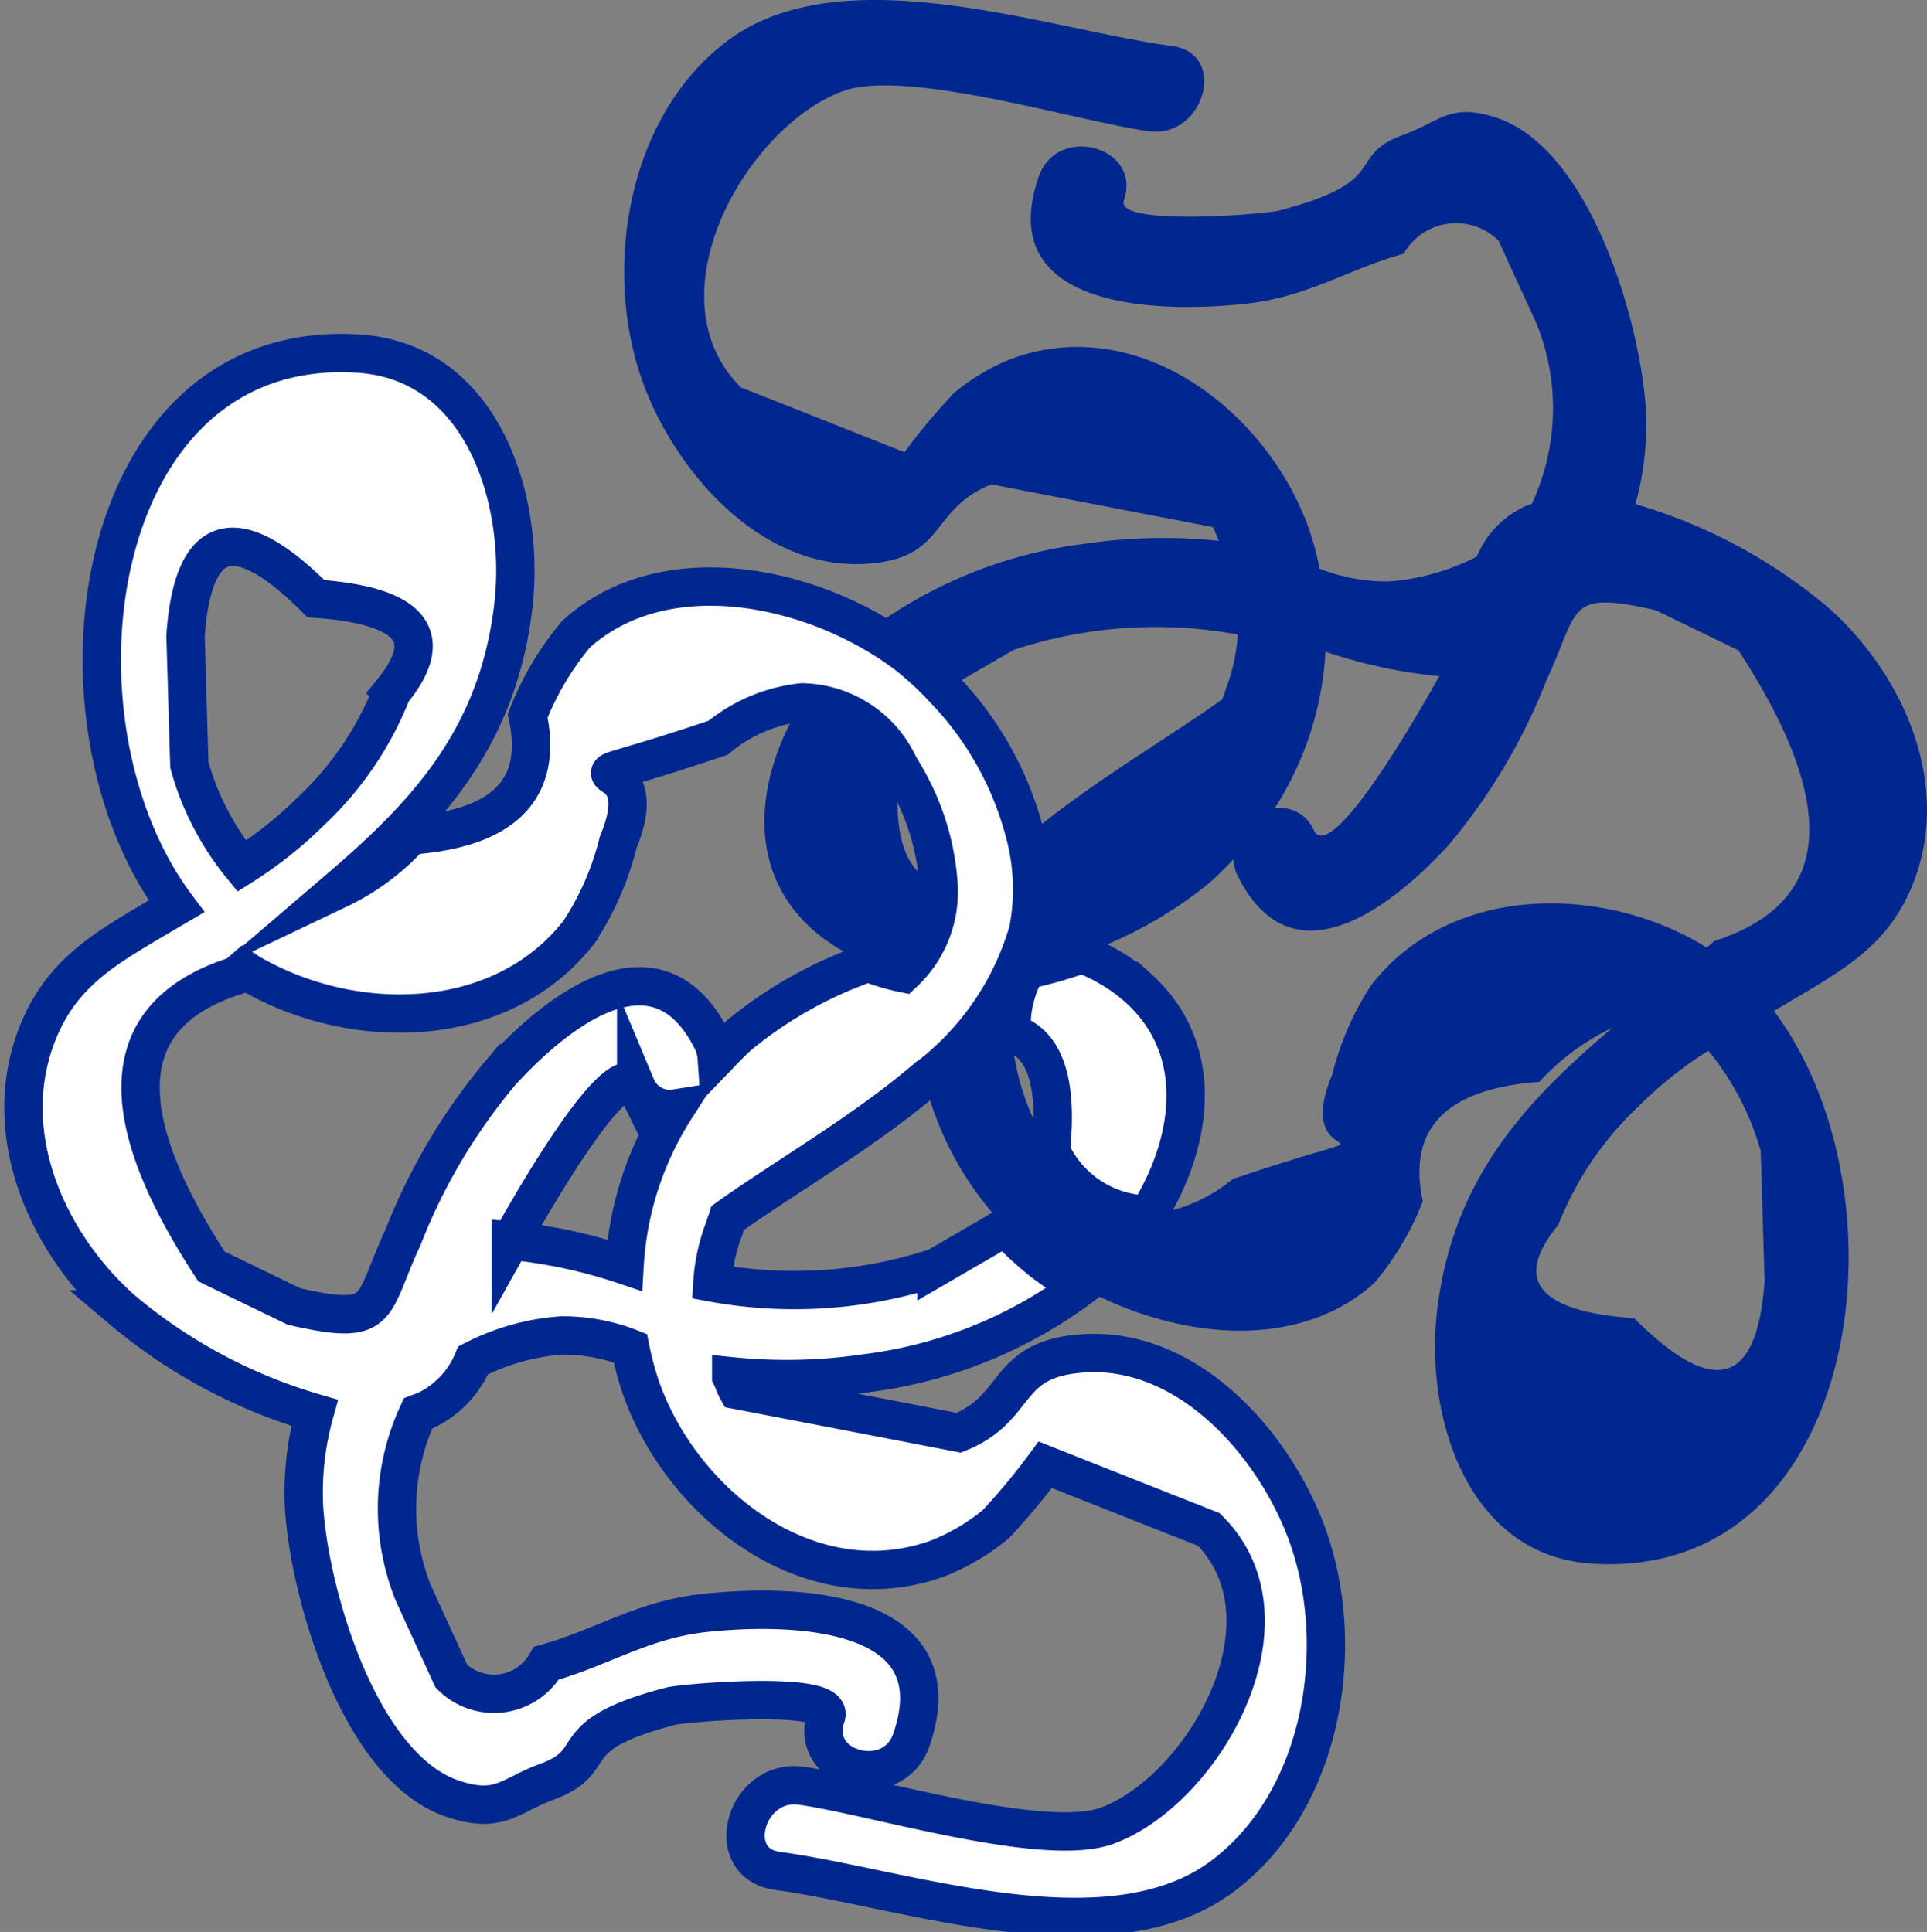
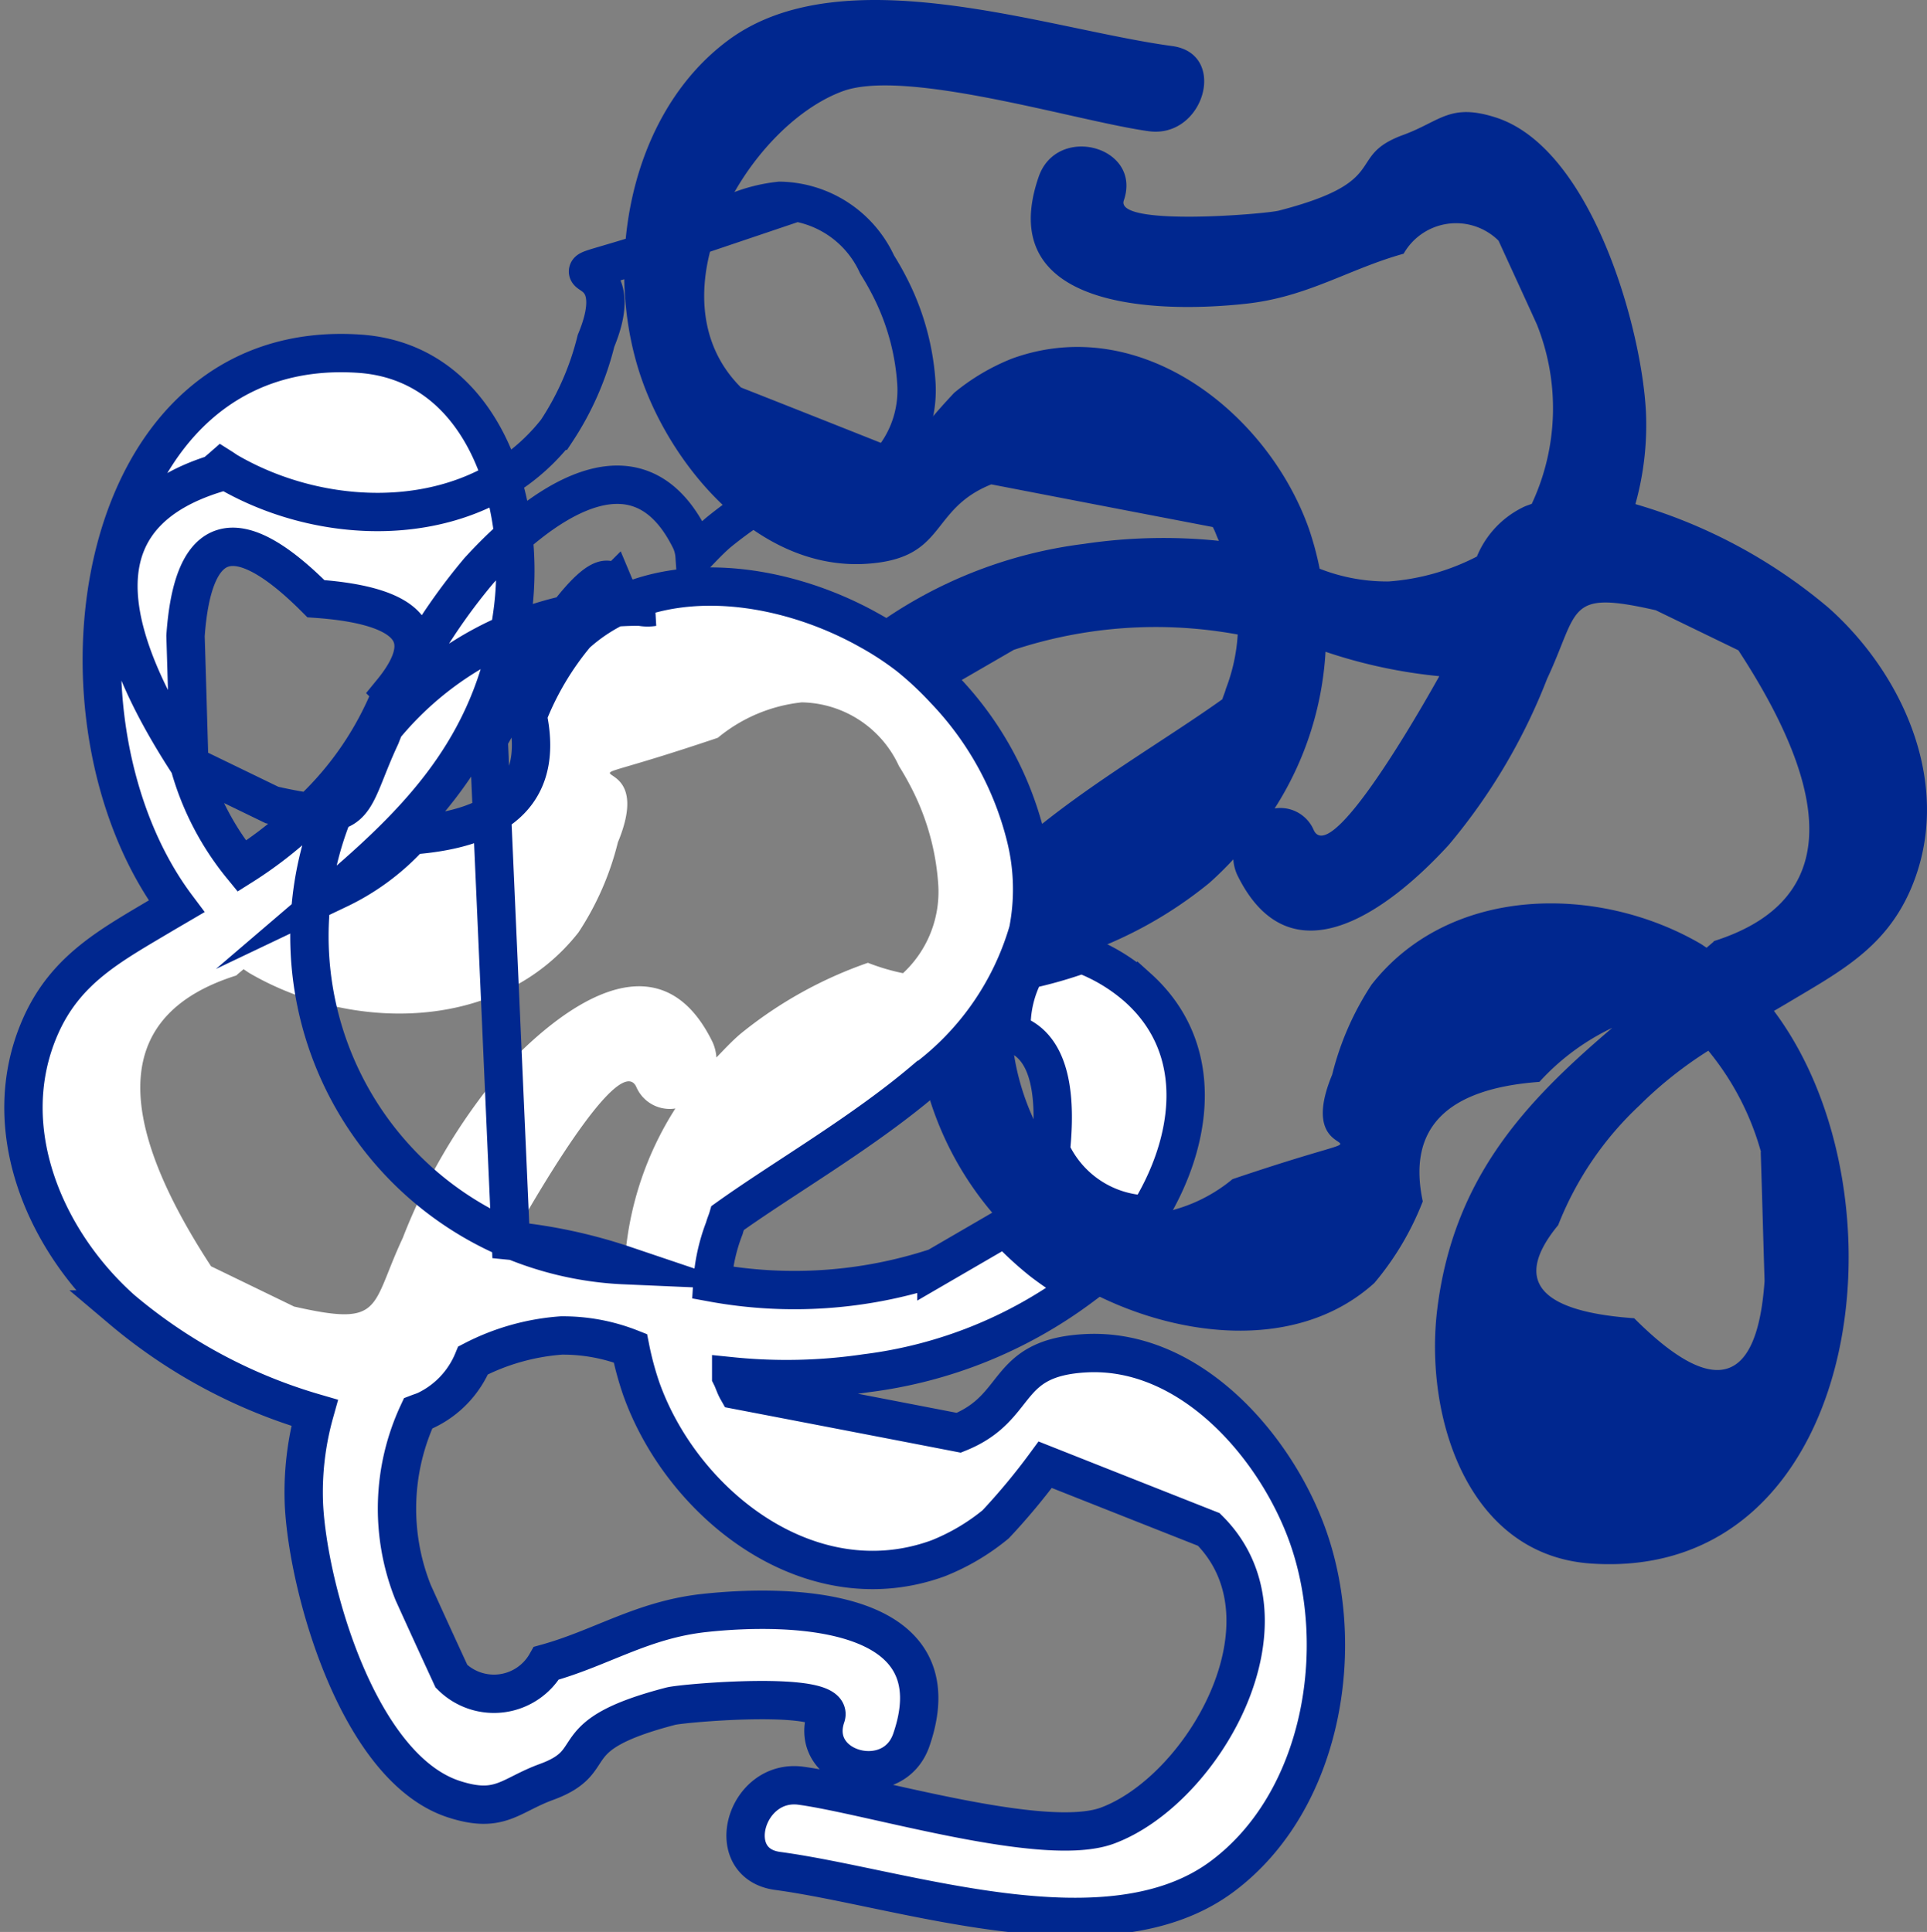
<svg xmlns="http://www.w3.org/2000/svg" width="50.252" height="50.391">
  <rect width="100%" height="100%" fill="#808080" stroke="none" />
  <g data-name="Group 19901">
    <path data-name="Path 43215" d="m26.219 32.009-1.8 1.046a11.839 11.839 0 0 1-5.841.4 4.748 4.748 0 0 1 .312-1.42c.022-.089.064-.179.09-.268 1.485-1.061 3.5-2.215 5.131-3.6a7.424 7.424 0 0 0 2.7-3.888 5.644 5.644 0 0 0-.057-2.426A8.5 8.5 0 0 0 24.642 18a8.761 8.761 0 0 0-.944-.884 8.029 8.029 0 0 0-1.025-.673c-2.318-1.306-5.589-1.766-7.653.1a7.669 7.669 0 0 0-1.259 2.129q.612 2.85-3.042 3.117a6.081 6.081 0 0 1-1.892 1.408c2.232-1.91 4.136-3.885 4.555-7.348.336-2.787-.784-6.4-4.005-6.623-7.052-.483-8.4 9.573-4.774 14.414l-.328.192c-1.37.819-2.565 1.431-3.231 2.963-1.145 2.633.129 5.575 2.132 7.36a13.738 13.738 0 0 0 5.027 2.697 7.678 7.678 0 0 0-.277 2.394c.111 2.218 1.428 6.877 3.911 7.682 1.2.39 1.456-.1 2.415-.45 1.546-.566.254-1.2 3.242-1.976.34-.086 4.287-.422 4.047.265-.479 1.406 1.746 2.011 2.226.612 1.184-3.443-3.074-3.561-5.407-3.306-1.614.178-2.68.912-4.112 1.309a1.571 1.571 0 0 1-2.475.34c-.337-.73-.67-1.456-1-2.186a5.893 5.893 0 0 1 .131-4.674c.073-.028.15-.05.22-.085a2.492 2.492 0 0 0 1.214-1.293 5.926 5.926 0 0 1 2.3-.65 4.8 4.8 0 0 1 1.8.332 8.1 8.1 0 0 0 .281 1.046c1.069 3.023 4.4 5.653 7.747 4.433a5.638 5.638 0 0 0 1.5-.887 16.977 16.977 0 0 0 1.291-1.553q2.137.847 4.266 1.688c2.4 2.387-.158 6.813-2.655 7.729-1.66.6-6.144-.794-7.976-1.044-1.453-.2-2.079 2.025-.612 2.222 3.27.44 8.613 2.386 11.608.132 2.594-1.947 3.256-5.915 2.225-8.842-.826-2.34-3.052-4.927-5.782-4.794-2.194.11-1.675 1.409-3.328 2.075-1.921-.372-3.85-.744-5.775-1.113-.068-.12-.1-.24-.16-.36a14.185 14.185 0 0 0 3.523-.08 11.808 11.808 0 0 0 5.6-2.254 8.106 8.106 0 0 1-1.023-.672 8.682 8.682 0 0 1-.947-.883M4.938 19.952c-.035-1.12-.064-2.24-.1-3.363q.285-4.1 3.4-.973c2.5.175 3.159.991 1.982 2.429a8.557 8.557 0 0 1-2.115 3.117 10.542 10.542 0 0 1-1.8 1.431 7.2 7.2 0 0 1-1.374-2.641m.577 13.082q-4-6.123.651-7.589c.064-.057.128-.109.192-.165.057.036.111.077.17.111 2.665 1.546 6.53 1.528 8.566-1.073a7.542 7.542 0 0 0 1.026-2.347c1.174-2.827-2.533-.992 2.606-2.727a4.12 4.12 0 0 1 2.188-.924 2.84 2.84 0 0 1 2.536 1.662 7.431 7.431 0 0 1 .4.722 6.413 6.413 0 0 1 .623 2.351 2.894 2.894 0 0 1-.918 2.329 5.572 5.572 0 0 1-.915-.271 10.943 10.943 0 0 0-3.322 1.852c-.226.192-.424.407-.628.618a1.179 1.179 0 0 0-.1-.4c-1.4-2.874-3.993-.892-5.521.78a15.386 15.386 0 0 0-2.559 4.327c-.852 1.822-.487 2.322-2.834 1.789l-2.154-1.045m7.806-.672c1.019-1.822 2.868-4.839 3.269-4.019a.948.948 0 0 0 1.022.57A8.487 8.487 0 0 0 16.288 33a13.383 13.383 0 0 0-2.967-.638" fill="#fff" />
-     <path data-name="Path 43216" d="m26.219 32.009-1.8 1.046a11.839 11.839 0 0 1-5.841.4 4.748 4.748 0 0 1 .312-1.42c.022-.089.064-.179.09-.268 1.485-1.061 3.5-2.215 5.131-3.6a7.424 7.424 0 0 0 2.7-3.888 5.644 5.644 0 0 0-.057-2.426A8.5 8.5 0 0 0 24.642 18a8.761 8.761 0 0 0-.944-.884 8.029 8.029 0 0 0-1.025-.673c-2.318-1.306-5.589-1.766-7.653.1a7.669 7.669 0 0 0-1.259 2.129q.612 2.85-3.042 3.117a6.081 6.081 0 0 1-1.892 1.408c2.232-1.91 4.136-3.885 4.555-7.348.336-2.787-.784-6.4-4.005-6.623-7.052-.483-8.4 9.573-4.774 14.414l-.328.192c-1.37.819-2.565 1.431-3.231 2.963-1.145 2.633.129 5.575 2.132 7.36a13.738 13.738 0 0 0 5.027 2.697 7.678 7.678 0 0 0-.277 2.394c.111 2.218 1.428 6.877 3.911 7.682 1.2.39 1.456-.1 2.415-.45 1.546-.566.254-1.2 3.242-1.976.34-.086 4.287-.422 4.047.265-.479 1.406 1.746 2.011 2.226.612 1.184-3.443-3.074-3.561-5.407-3.306-1.614.178-2.68.912-4.112 1.309a1.571 1.571 0 0 1-2.475.34c-.337-.73-.67-1.456-1-2.186a5.893 5.893 0 0 1 .131-4.674c.073-.028.15-.05.22-.085a2.492 2.492 0 0 0 1.214-1.293 5.926 5.926 0 0 1 2.3-.65 4.8 4.8 0 0 1 1.8.332 8.1 8.1 0 0 0 .281 1.046c1.069 3.023 4.4 5.653 7.747 4.433a5.638 5.638 0 0 0 1.5-.887 16.977 16.977 0 0 0 1.291-1.553q2.137.847 4.266 1.688c2.4 2.387-.158 6.813-2.655 7.729-1.66.6-6.144-.794-7.976-1.044-1.453-.2-2.079 2.025-.612 2.222 3.27.44 8.613 2.386 11.608.132 2.594-1.947 3.256-5.915 2.225-8.842-.826-2.34-3.052-4.927-5.782-4.794-2.194.11-1.675 1.409-3.328 2.075-1.921-.372-3.85-.744-5.775-1.113-.068-.12-.1-.24-.16-.36a14.185 14.185 0 0 0 3.523-.08 11.808 11.808 0 0 0 5.6-2.254 8.106 8.106 0 0 1-1.023-.672 8.682 8.682 0 0 1-.949-.883ZM4.938 19.952c-.035-1.12-.064-2.24-.1-3.363q.285-4.1 3.4-.973c2.5.175 3.159.991 1.982 2.429a8.557 8.557 0 0 1-2.115 3.117 10.542 10.542 0 0 1-1.8 1.431 7.2 7.2 0 0 1-1.367-2.641Zm.577 13.082q-4-6.123.651-7.589c.064-.057.128-.109.192-.165.057.036.111.077.17.111 2.665 1.546 6.53 1.528 8.566-1.073a7.542 7.542 0 0 0 1.026-2.347c1.174-2.827-2.533-.992 2.606-2.727a4.12 4.12 0 0 1 2.188-.924 2.84 2.84 0 0 1 2.536 1.662 7.431 7.431 0 0 1 .4.722 6.413 6.413 0 0 1 .623 2.351 2.894 2.894 0 0 1-.918 2.329 5.572 5.572 0 0 1-.915-.271 10.943 10.943 0 0 0-3.322 1.852c-.226.192-.424.407-.628.618a1.179 1.179 0 0 0-.1-.4c-1.4-2.874-3.993-.892-5.521.78a15.386 15.386 0 0 0-2.566 4.327c-.852 1.822-.487 2.322-2.834 1.789Zm7.806-.672c1.019-1.822 2.868-4.839 3.269-4.019a.948.948 0 0 0 1.022.57A8.487 8.487 0 0 0 16.288 33a13.383 13.383 0 0 0-2.967-.638Z" fill="none" stroke="#00278f" stroke-miterlimit="10" />
+     <path data-name="Path 43216" d="m26.219 32.009-1.8 1.046a11.839 11.839 0 0 1-5.841.4 4.748 4.748 0 0 1 .312-1.42c.022-.089.064-.179.09-.268 1.485-1.061 3.5-2.215 5.131-3.6a7.424 7.424 0 0 0 2.7-3.888 5.644 5.644 0 0 0-.057-2.426A8.5 8.5 0 0 0 24.642 18a8.761 8.761 0 0 0-.944-.884 8.029 8.029 0 0 0-1.025-.673c-2.318-1.306-5.589-1.766-7.653.1a7.669 7.669 0 0 0-1.259 2.129q.612 2.85-3.042 3.117a6.081 6.081 0 0 1-1.892 1.408c2.232-1.91 4.136-3.885 4.555-7.348.336-2.787-.784-6.4-4.005-6.623-7.052-.483-8.4 9.573-4.774 14.414l-.328.192c-1.37.819-2.565 1.431-3.231 2.963-1.145 2.633.129 5.575 2.132 7.36a13.738 13.738 0 0 0 5.027 2.697 7.678 7.678 0 0 0-.277 2.394c.111 2.218 1.428 6.877 3.911 7.682 1.2.39 1.456-.1 2.415-.45 1.546-.566.254-1.2 3.242-1.976.34-.086 4.287-.422 4.047.265-.479 1.406 1.746 2.011 2.226.612 1.184-3.443-3.074-3.561-5.407-3.306-1.614.178-2.68.912-4.112 1.309a1.571 1.571 0 0 1-2.475.34c-.337-.73-.67-1.456-1-2.186a5.893 5.893 0 0 1 .131-4.674c.073-.028.15-.05.22-.085a2.492 2.492 0 0 0 1.214-1.293 5.926 5.926 0 0 1 2.3-.65 4.8 4.8 0 0 1 1.8.332 8.1 8.1 0 0 0 .281 1.046c1.069 3.023 4.4 5.653 7.747 4.433a5.638 5.638 0 0 0 1.5-.887 16.977 16.977 0 0 0 1.291-1.553q2.137.847 4.266 1.688c2.4 2.387-.158 6.813-2.655 7.729-1.66.6-6.144-.794-7.976-1.044-1.453-.2-2.079 2.025-.612 2.222 3.27.44 8.613 2.386 11.608.132 2.594-1.947 3.256-5.915 2.225-8.842-.826-2.34-3.052-4.927-5.782-4.794-2.194.11-1.675 1.409-3.328 2.075-1.921-.372-3.85-.744-5.775-1.113-.068-.12-.1-.24-.16-.36a14.185 14.185 0 0 0 3.523-.08 11.808 11.808 0 0 0 5.6-2.254 8.106 8.106 0 0 1-1.023-.672 8.682 8.682 0 0 1-.949-.883ZM4.938 19.952c-.035-1.12-.064-2.24-.1-3.363q.285-4.1 3.4-.973c2.5.175 3.159.991 1.982 2.429a8.557 8.557 0 0 1-2.115 3.117 10.542 10.542 0 0 1-1.8 1.431 7.2 7.2 0 0 1-1.367-2.641Zq-4-6.123.651-7.589c.064-.057.128-.109.192-.165.057.036.111.077.17.111 2.665 1.546 6.53 1.528 8.566-1.073a7.542 7.542 0 0 0 1.026-2.347c1.174-2.827-2.533-.992 2.606-2.727a4.12 4.12 0 0 1 2.188-.924 2.84 2.84 0 0 1 2.536 1.662 7.431 7.431 0 0 1 .4.722 6.413 6.413 0 0 1 .623 2.351 2.894 2.894 0 0 1-.918 2.329 5.572 5.572 0 0 1-.915-.271 10.943 10.943 0 0 0-3.322 1.852c-.226.192-.424.407-.628.618a1.179 1.179 0 0 0-.1-.4c-1.4-2.874-3.993-.892-5.521.78a15.386 15.386 0 0 0-2.566 4.327c-.852 1.822-.487 2.322-2.834 1.789Zm7.806-.672c1.019-1.822 2.868-4.839 3.269-4.019a.948.948 0 0 0 1.022.57A8.487 8.487 0 0 0 16.288 33a13.383 13.383 0 0 0-2.967-.638Z" fill="none" stroke="#00278f" stroke-miterlimit="10" />
    <path data-name="Path 43217" d="M29.678 25.767a4.669 4.669 0 0 0-1.464-.88 11.306 11.306 0 0 1-1.457.414 3.014 3.014 0 0 0-.374 1.646c.869.264 1.207 1.291 1.021 3.069a2.844 2.844 0 0 0 2.534 1.665c1.165-1.865 1.536-4.3-.26-5.914" fill="#fff" />
    <path data-name="Path 43218" d="M29.678 25.767a4.669 4.669 0 0 0-1.464-.88 11.306 11.306 0 0 1-1.457.414 3.014 3.014 0 0 0-.374 1.646c.869.264 1.207 1.291 1.021 3.069a2.844 2.844 0 0 0 2.534 1.665c1.165-1.865 1.536-4.297-.26-5.914Z" fill="none" stroke="#00278f" stroke-miterlimit="10" />
    <path data-name="Path 43219" d="M47.688 15.856a13.753 13.753 0 0 0-5.04-2.707 7.679 7.679 0 0 0 .275-2.4c-.111-2.222-1.425-6.877-3.908-7.682-1.206-.39-1.456.1-2.419.451-1.542.565-.25 1.2-3.242 1.975-.336.09-4.283.422-4.047-.265.483-1.406-1.742-2.011-2.222-.612-1.184 3.443 3.074 3.561 5.4 3.307 1.618-.174 2.687-.908 4.118-1.305a1.574 1.574 0 0 1 2.476-.34c.333.73.669 1.456 1 2.186a5.888 5.888 0 0 1-.134 4.678c-.072.028-.148.05-.217.084a2.479 2.479 0 0 0-1.214 1.29 5.932 5.932 0 0 1-2.3.65 4.815 4.815 0 0 1-1.8-.332 8.2 8.2 0 0 0-.281-1.045c-1.073-3.024-4.4-5.654-7.747-4.434a5.626 5.626 0 0 0-1.5.888 16.753 16.753 0 0 0-1.3 1.553q-2.131-.849-4.262-1.689c-2.4-2.387.157-6.813 2.655-7.729 1.657-.605 6.144.794 7.976 1.044 1.449.2 2.079-2.025.612-2.221-3.264-.441-8.606-2.387-11.601-.133-2.594 1.947-3.256 5.915-2.225 8.842.826 2.34 3.048 4.927 5.782 4.8 2.194-.111 1.671-1.41 3.328-2.076q2.882.558 5.775 1.113c.068.12.1.24.16.36a14.047 14.047 0 0 0-3.524.08 11.825 11.825 0 0 0-5.6 2.253 8.236 8.236 0 0 1 1.024.673 8.669 8.669 0 0 1 .944.884l1.808-1.047a11.8 11.8 0 0 1 5.839-.4 4.744 4.744 0 0 1-.31 1.42c-.022.089-.064.179-.091.269-1.486 1.063-3.5 2.218-5.134 3.608a5.633 5.633 0 0 1 .057 2.427 7.42 7.42 0 0 1-2.696 3.885 8.469 8.469 0 0 0 2.114 3.85 8.674 8.674 0 0 0 .946.883 8.222 8.222 0 0 0 1.023.673c2.319 1.306 5.59 1.766 7.654-.1a7.539 7.539 0 0 0 1.263-2.129q-.61-2.85 3.042-3.117a6.091 6.091 0 0 1 1.9-1.409c-2.242 1.91-4.142 3.89-4.566 7.349-.337 2.787.787 6.4 4.007 6.623 7.053.483 8.4-9.573 4.775-14.414l.328-.192c1.37-.82 2.562-1.431 3.231-2.963 1.145-2.633-.132-5.575-2.132-7.357m-10.154 1.781c-1.02 1.822-2.872 4.84-3.272 4.02a.947.947 0 0 0-1.022-.57A8.473 8.473 0 0 0 34.567 17a13.257 13.257 0 0 0 2.967.637m8.382 12.411c.036 1.12.065 2.239.1 3.363q-.283 4.095-3.4.973c-2.5-.175-3.166-.991-1.982-2.429a8.557 8.557 0 0 1 2.115-3.117 10.474 10.474 0 0 1 1.8-1.432 7.17 7.17 0 0 1 1.374 2.642m-1.227-5.493c-.064.057-.128.109-.192.165-.057-.036-.111-.077-.17-.111-2.665-1.546-6.53-1.528-8.566 1.073a7.568 7.568 0 0 0-1.027 2.347c-1.173 2.827 2.533.991-2.6 2.727a4.114 4.114 0 0 1-2.191.925 2.846 2.846 0 0 1-2.547-1.665 7.734 7.734 0 0 1-.4-.72 6.4 6.4 0 0 1-.623-2.349 3.028 3.028 0 0 1 .375-1.647 11.13 11.13 0 0 0 1.456-.413 10.931 10.931 0 0 0 3.32-1.852 8.8 8.8 0 0 0 .631-.62 1.175 1.175 0 0 0 .1.4c1.4 2.874 3.993.892 5.521-.78a15.386 15.386 0 0 0 2.562-4.329c.852-1.822.487-2.323 2.834-1.789l2.154 1.045q4 6.123-.651 7.589" fill="#00278f" />
-     <path data-name="Path 43220" d="M21.177 24.233a4.654 4.654 0 0 0 1.463.879 5.373 5.373 0 0 0 .914.271 2.887 2.887 0 0 0 .918-2.329c-.873-.263-1.209-1.291-1.022-3.072a2.84 2.84 0 0 0-2.537-1.662c-1.163 1.865-1.532 4.3.264 5.913" fill="#00278f" />
  </g>
</svg>